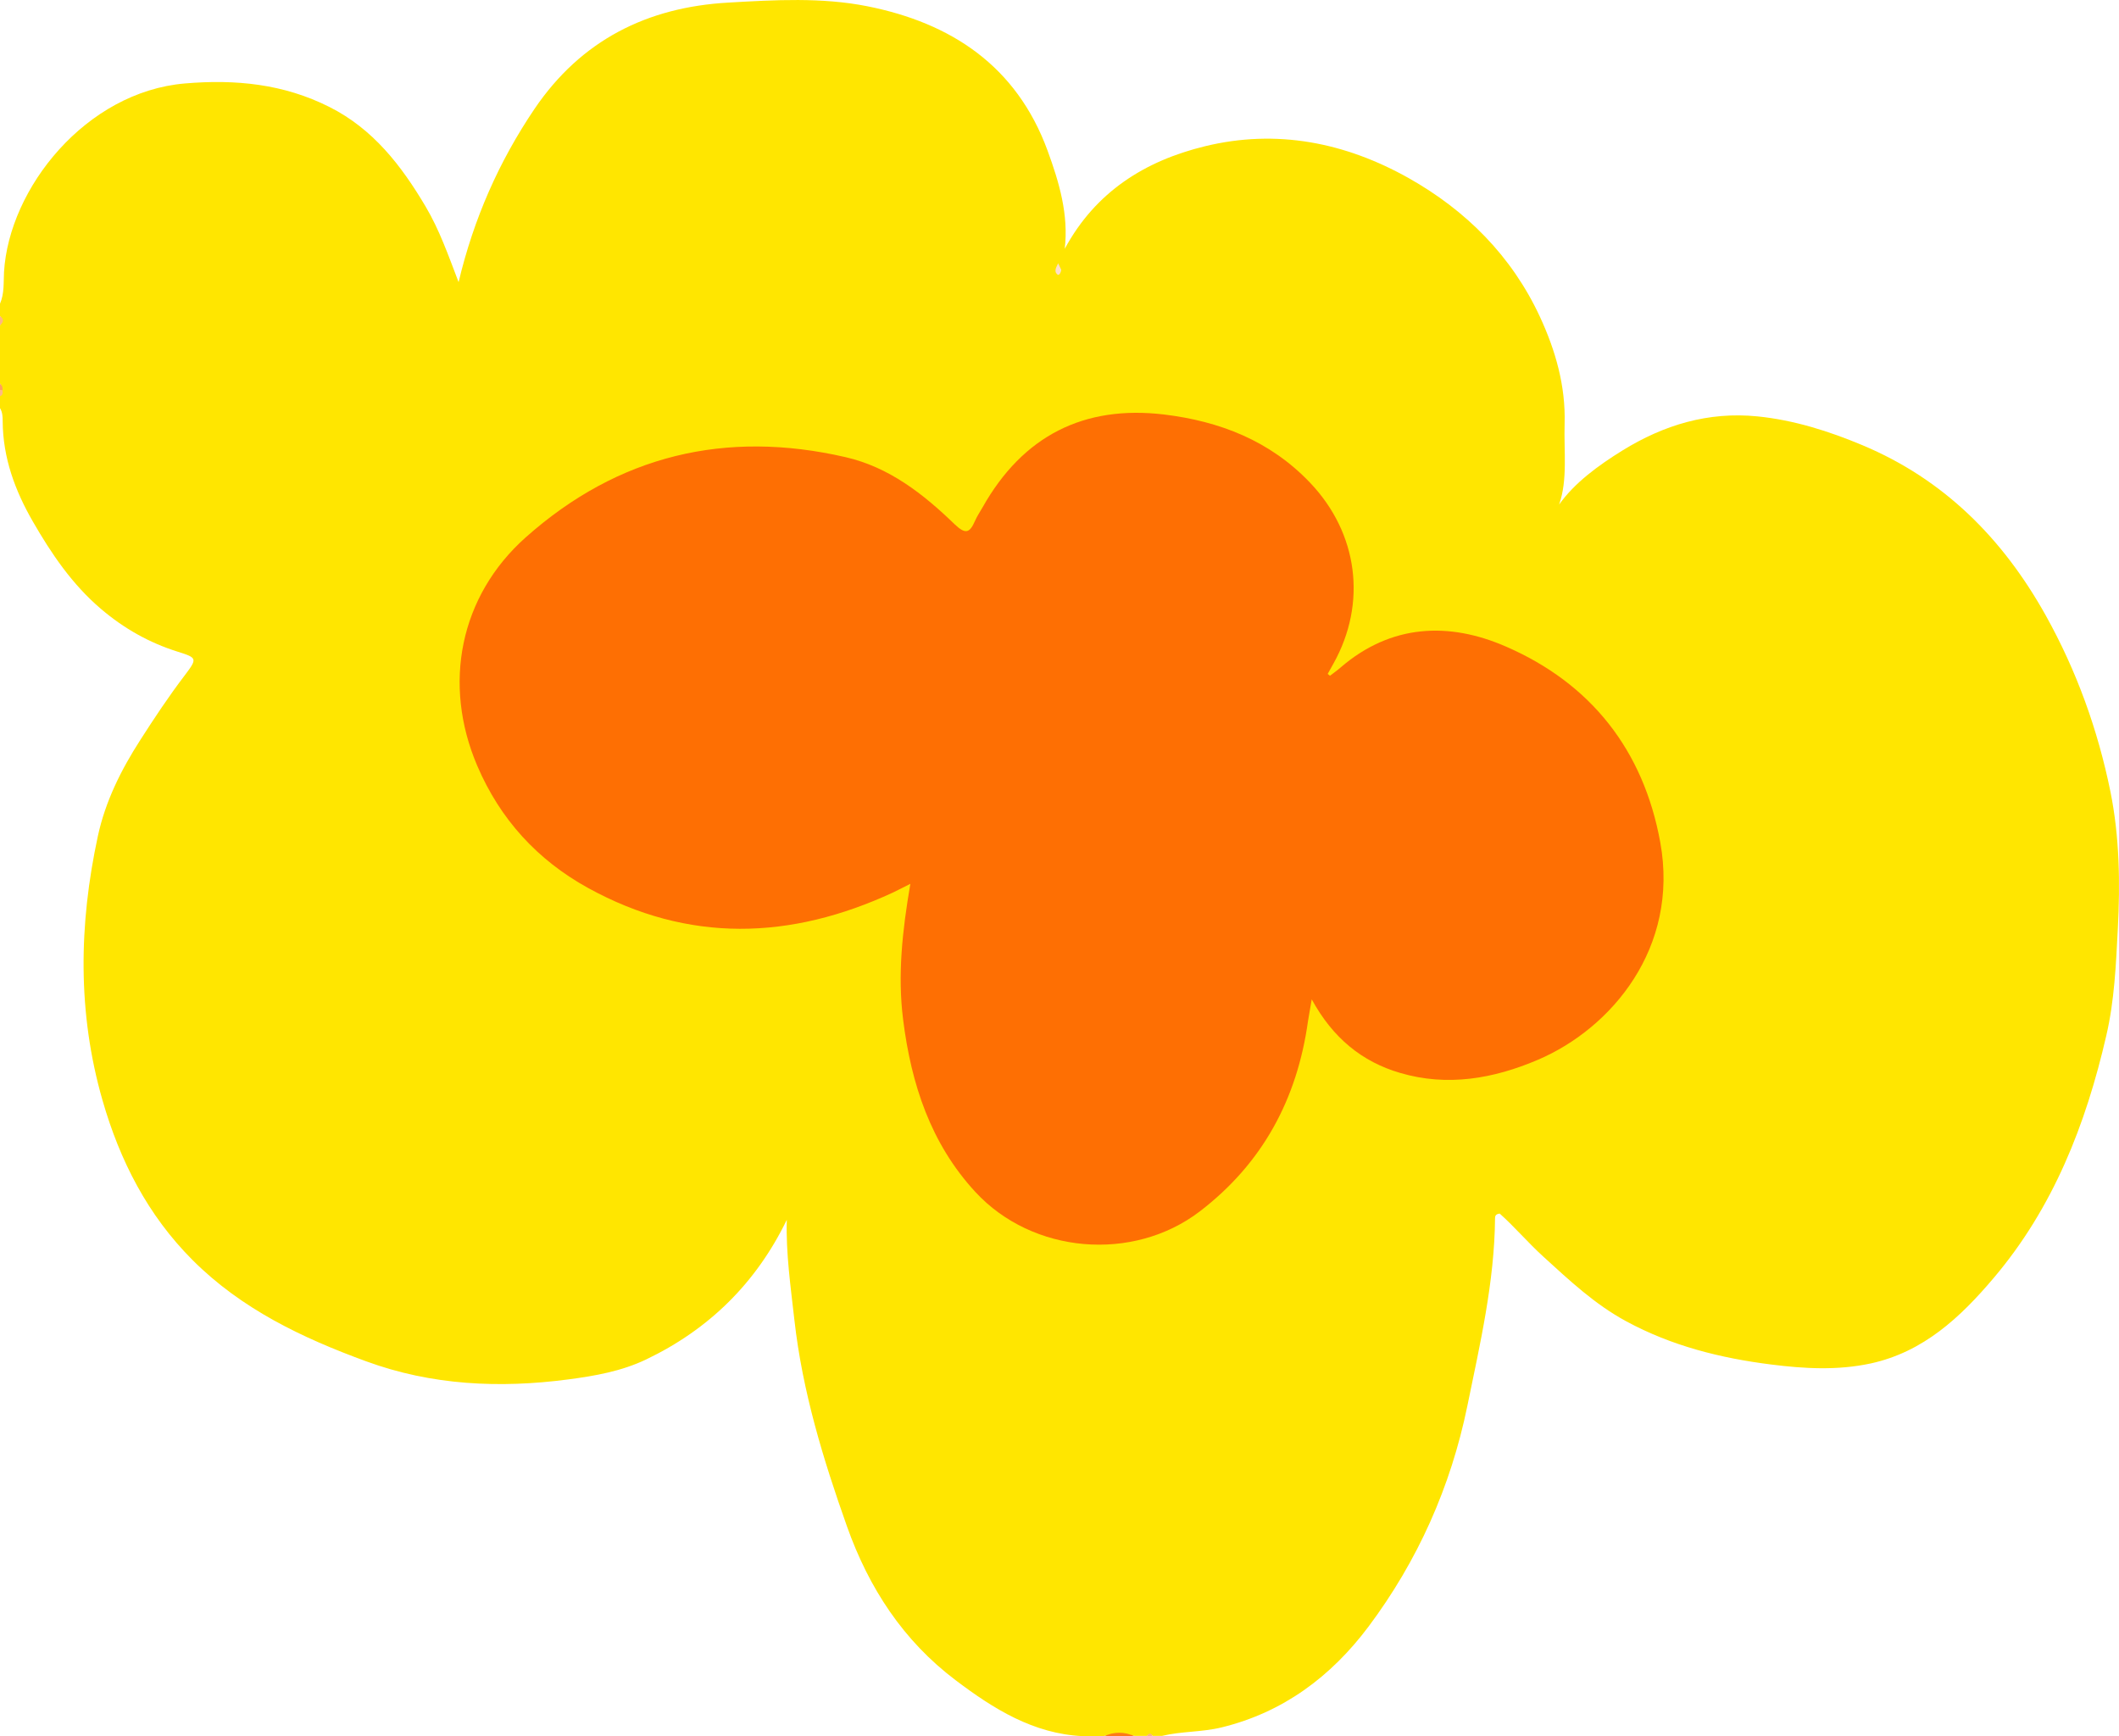
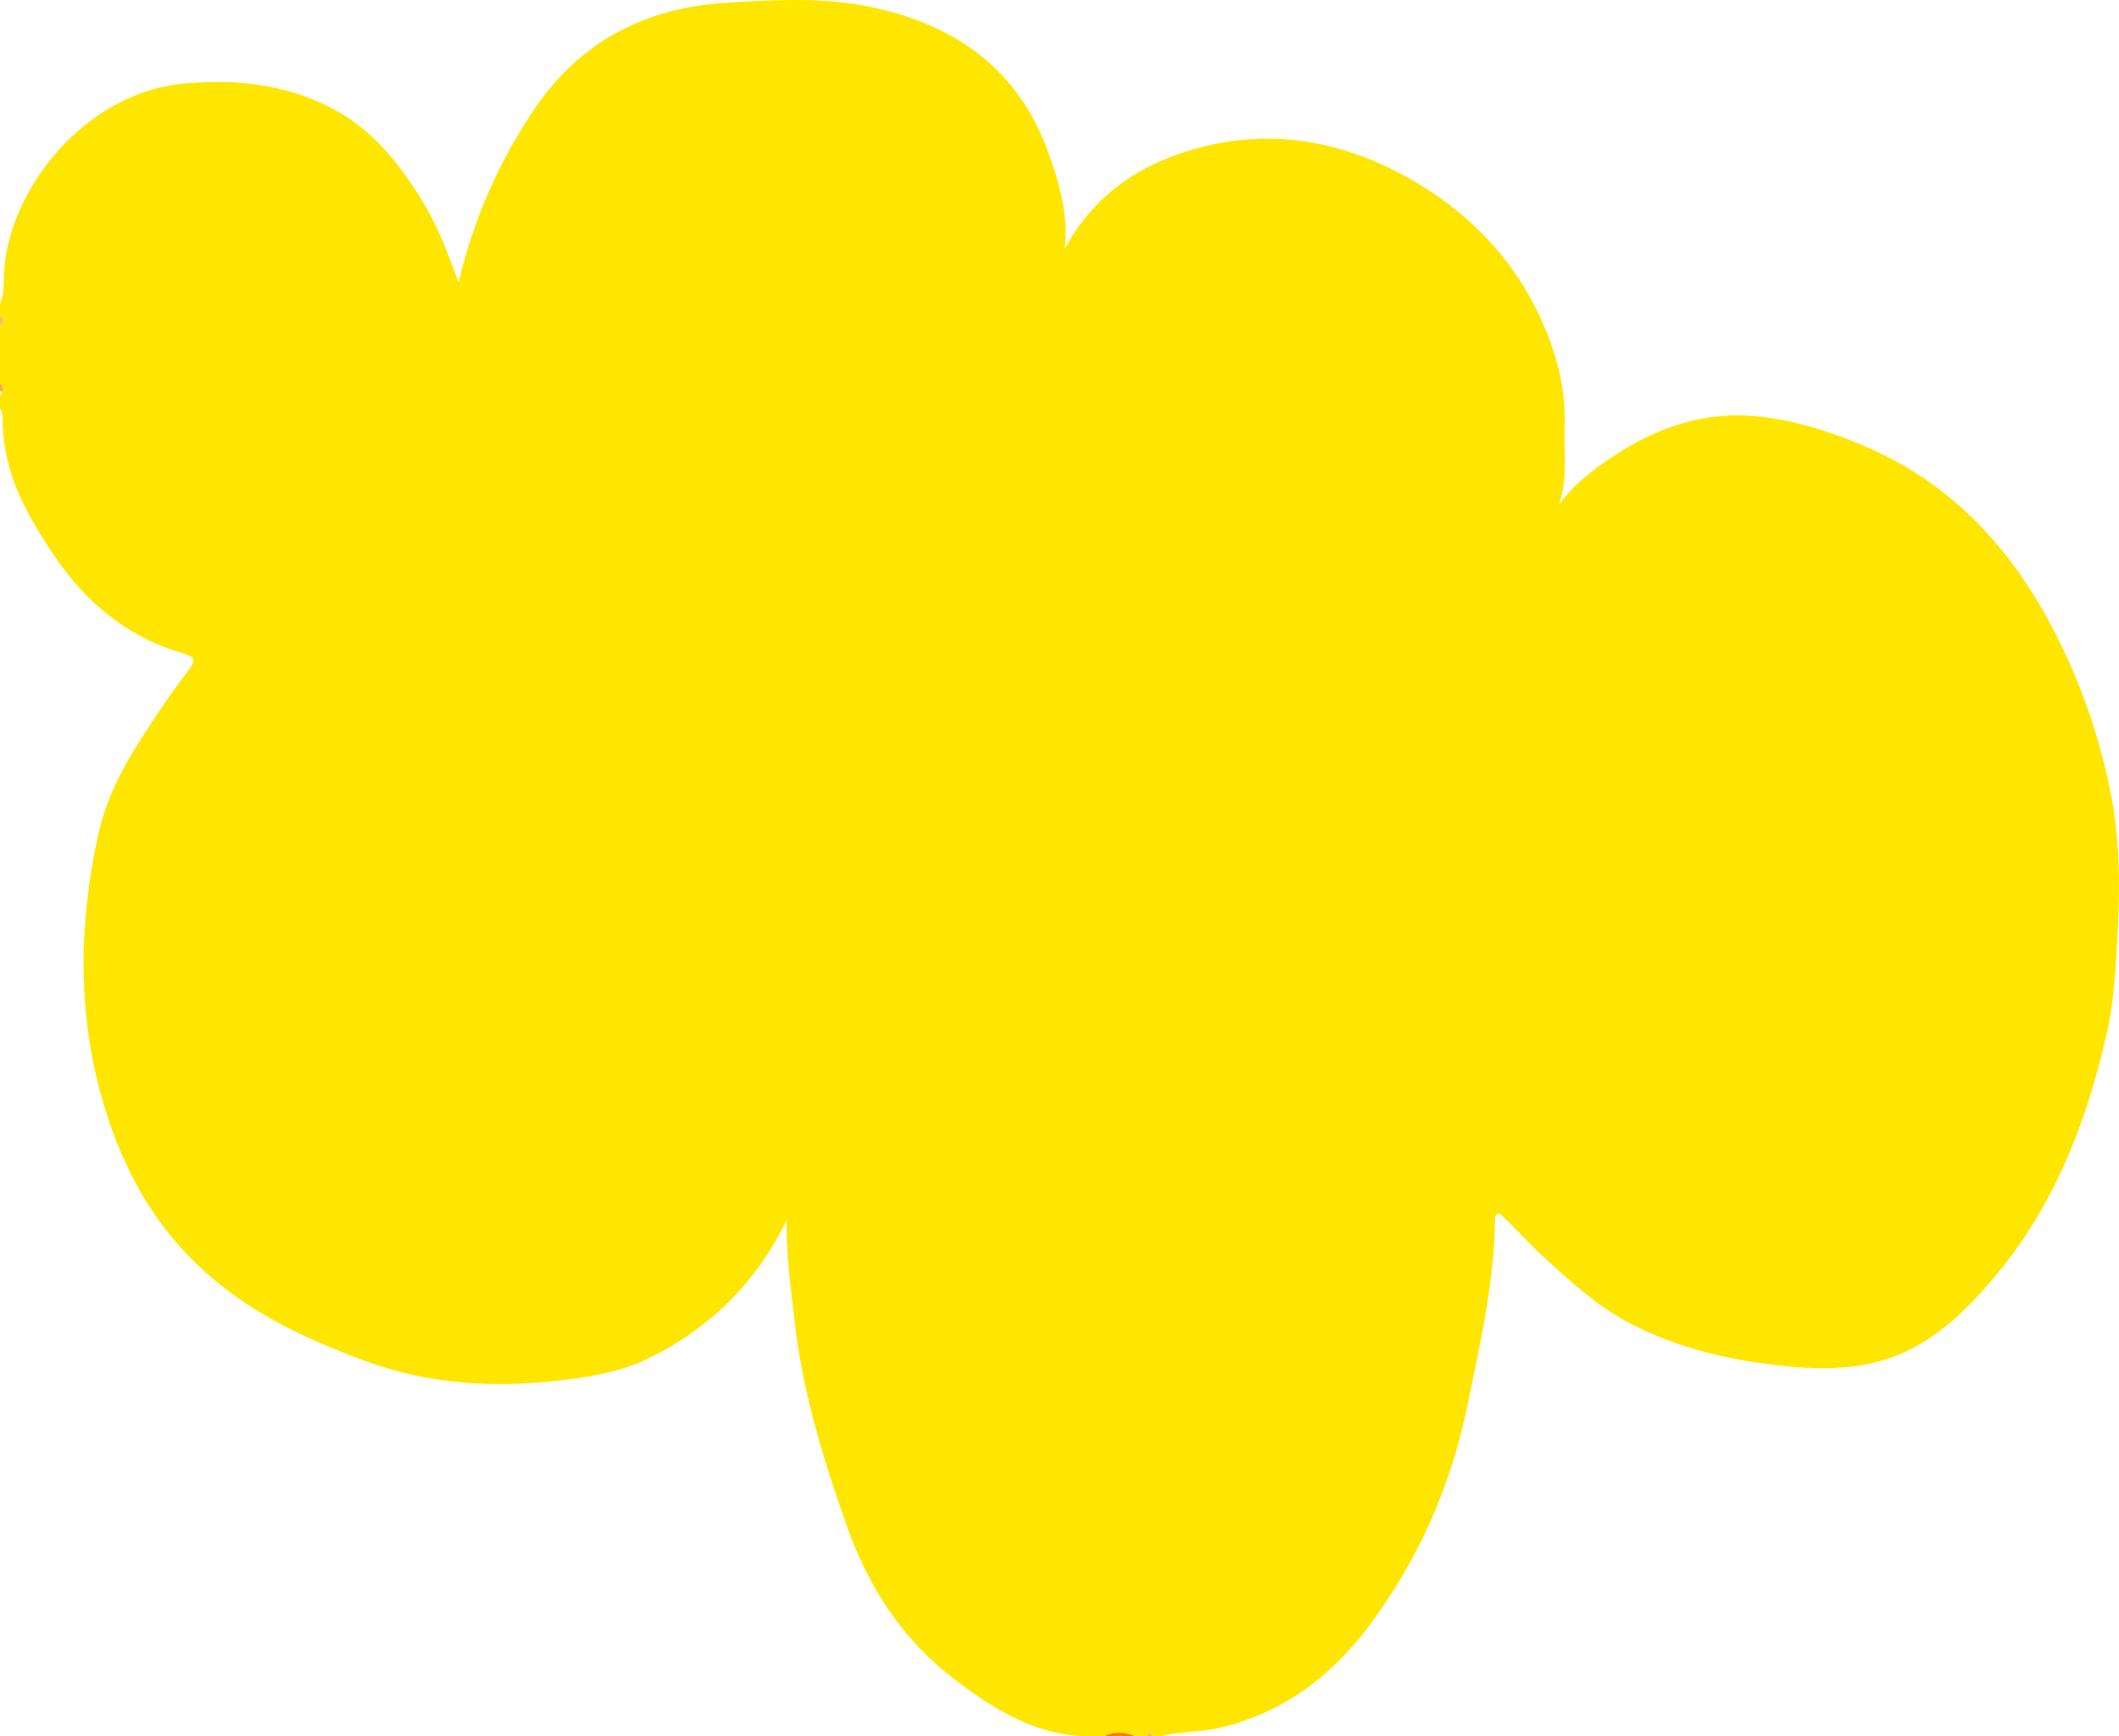
<svg xmlns="http://www.w3.org/2000/svg" width="83" height="68" viewBox="0 0 83 68" fill="none">
  <path d="M43.248 68H42.414C40.477 67.91 38.912 66.928 37.432 65.809C35.385 64.265 34.036 62.207 33.175 59.782C32.241 57.151 31.432 54.499 31.117 51.708C30.97 50.398 30.781 49.088 30.818 47.777C29.621 50.244 27.779 52.064 25.306 53.247C24.341 53.708 23.306 53.889 22.262 54.027C19.569 54.382 16.908 54.26 14.336 53.316C11.842 52.403 9.459 51.273 7.538 49.348C5.79 47.597 4.698 45.47 4.016 43.098C3.029 39.666 3.087 36.213 3.832 32.754C4.126 31.385 4.745 30.149 5.496 28.982C6.047 28.122 6.609 27.274 7.228 26.462C7.737 25.788 7.732 25.767 6.955 25.523C5.842 25.173 4.856 24.616 3.958 23.852C2.829 22.892 2.016 21.693 1.286 20.425C0.588 19.215 0.115 17.932 0.105 16.505C0.105 16.335 0.1 16.144 0 15.985V15.502C0.073 15.433 0.058 15.348 0.058 15.263C0.058 15.178 0.068 15.088 0 15.025V12.738C0.089 12.616 0.089 12.499 0 12.377V11.895C0.173 11.497 0.136 11.067 0.157 10.659C0.352 7.364 3.37 3.598 7.239 3.269C9.223 3.099 11.113 3.285 12.908 4.192C14.614 5.051 15.721 6.484 16.672 8.091C17.212 9.003 17.559 9.995 17.963 11.051C18.556 8.558 19.548 6.319 20.939 4.261C22.761 1.577 25.343 0.282 28.524 0.102C30.346 -0.004 32.188 -0.11 33.973 0.245C37.248 0.897 39.815 2.574 41.033 5.9C41.49 7.147 41.862 8.409 41.705 9.751C41.705 9.736 41.71 9.751 41.71 9.736C42.912 7.518 44.839 6.303 47.19 5.73C50.009 5.041 52.697 5.582 55.18 6.977C57.421 8.24 59.211 10.022 60.319 12.409C60.928 13.725 61.327 15.11 61.285 16.59C61.253 17.688 61.41 18.802 61.069 19.762C61.678 18.908 62.597 18.234 63.557 17.64C65.174 16.643 66.912 16.117 68.833 16.308C70.271 16.452 71.636 16.887 72.953 17.438C76.14 18.775 78.444 21.083 80.129 24.101C81.342 26.276 82.171 28.584 82.665 31.008C83.021 32.775 83.048 34.584 82.953 36.393C82.88 37.794 82.822 39.189 82.502 40.563C81.699 44.048 80.423 47.305 78.092 50.053C76.791 51.592 75.342 52.95 73.279 53.401C71.972 53.682 70.675 53.608 69.374 53.443C67.394 53.194 65.479 52.716 63.699 51.751C62.471 51.088 61.473 50.149 60.46 49.226C59.857 48.679 59.327 48.053 58.744 47.533C58.586 47.549 58.56 47.629 58.56 47.708C58.539 50.212 57.972 52.637 57.474 55.072C56.823 58.239 55.531 61.135 53.6 63.714C52.135 65.666 50.261 67.066 47.857 67.655C47.085 67.846 46.288 67.804 45.516 67.989H45.159C45.08 67.915 45.001 67.915 44.923 67.989H44.445C44.046 67.888 43.652 67.888 43.253 67.989L43.248 68Z" fill="#FFE600" />
  <path d="M43.248 67.999C43.647 67.819 44.041 67.825 44.44 67.999H43.248Z" fill="#FE7A17" />
  <path d="M0 12.383C0.178 12.505 0.131 12.621 0 12.743V12.383Z" fill="#FEB781" />
  <path d="M0 15.029C0.084 15.093 0.11 15.178 0.099 15.278C0.057 15.363 0.026 15.363 0 15.268V15.029Z" fill="#FEA15D" />
-   <path d="M0 15.274C0.031 15.274 0.068 15.28 0.099 15.285C0.11 15.38 0.12 15.476 0 15.518V15.28V15.274Z" fill="#FEB985" />
  <path d="M44.916 68C44.995 67.883 45.074 67.852 45.152 68H44.916Z" fill="#FEB57E" />
-   <path d="M52.094 26.468C52.23 26.362 52.377 26.261 52.508 26.145C54.493 24.436 56.766 24.351 58.996 25.328C62.309 26.77 64.377 29.375 65.033 32.998C65.778 37.126 63.122 40.277 60.24 41.508C58.503 42.25 56.692 42.569 54.839 42.022C53.353 41.587 52.209 40.659 51.38 39.142C51.317 39.518 51.27 39.757 51.233 39.996C50.808 43.051 49.453 45.566 46.992 47.449C44.377 49.444 40.441 49.11 38.204 46.685C36.451 44.786 35.69 42.452 35.375 39.937C35.154 38.192 35.343 36.457 35.658 34.617C35.38 34.754 35.181 34.861 34.981 34.956C30.971 36.813 26.976 36.951 23.029 34.776C21.05 33.683 19.591 32.091 18.693 29.991C17.328 26.797 18.005 23.349 20.593 21.046C24.215 17.826 28.43 16.824 33.123 17.906C34.829 18.299 36.168 19.349 37.391 20.532C37.832 20.956 37.989 20.861 38.194 20.394C38.273 20.214 38.388 20.044 38.488 19.869C40.062 17.073 42.456 15.858 45.6 16.235C47.774 16.5 49.747 17.259 51.317 18.909C53.191 20.877 53.558 23.614 52.23 25.991C52.157 26.123 52.083 26.256 52.005 26.394C52.031 26.415 52.062 26.442 52.089 26.463L52.094 26.468Z" fill="#FE6F03" />
-   <path d="M41.448 10.314C41.49 10.399 41.527 10.484 41.569 10.568C41.558 10.669 41.485 10.807 41.422 10.754C41.259 10.621 41.385 10.457 41.448 10.309V10.314Z" fill="#FEDFC9" />
</svg>